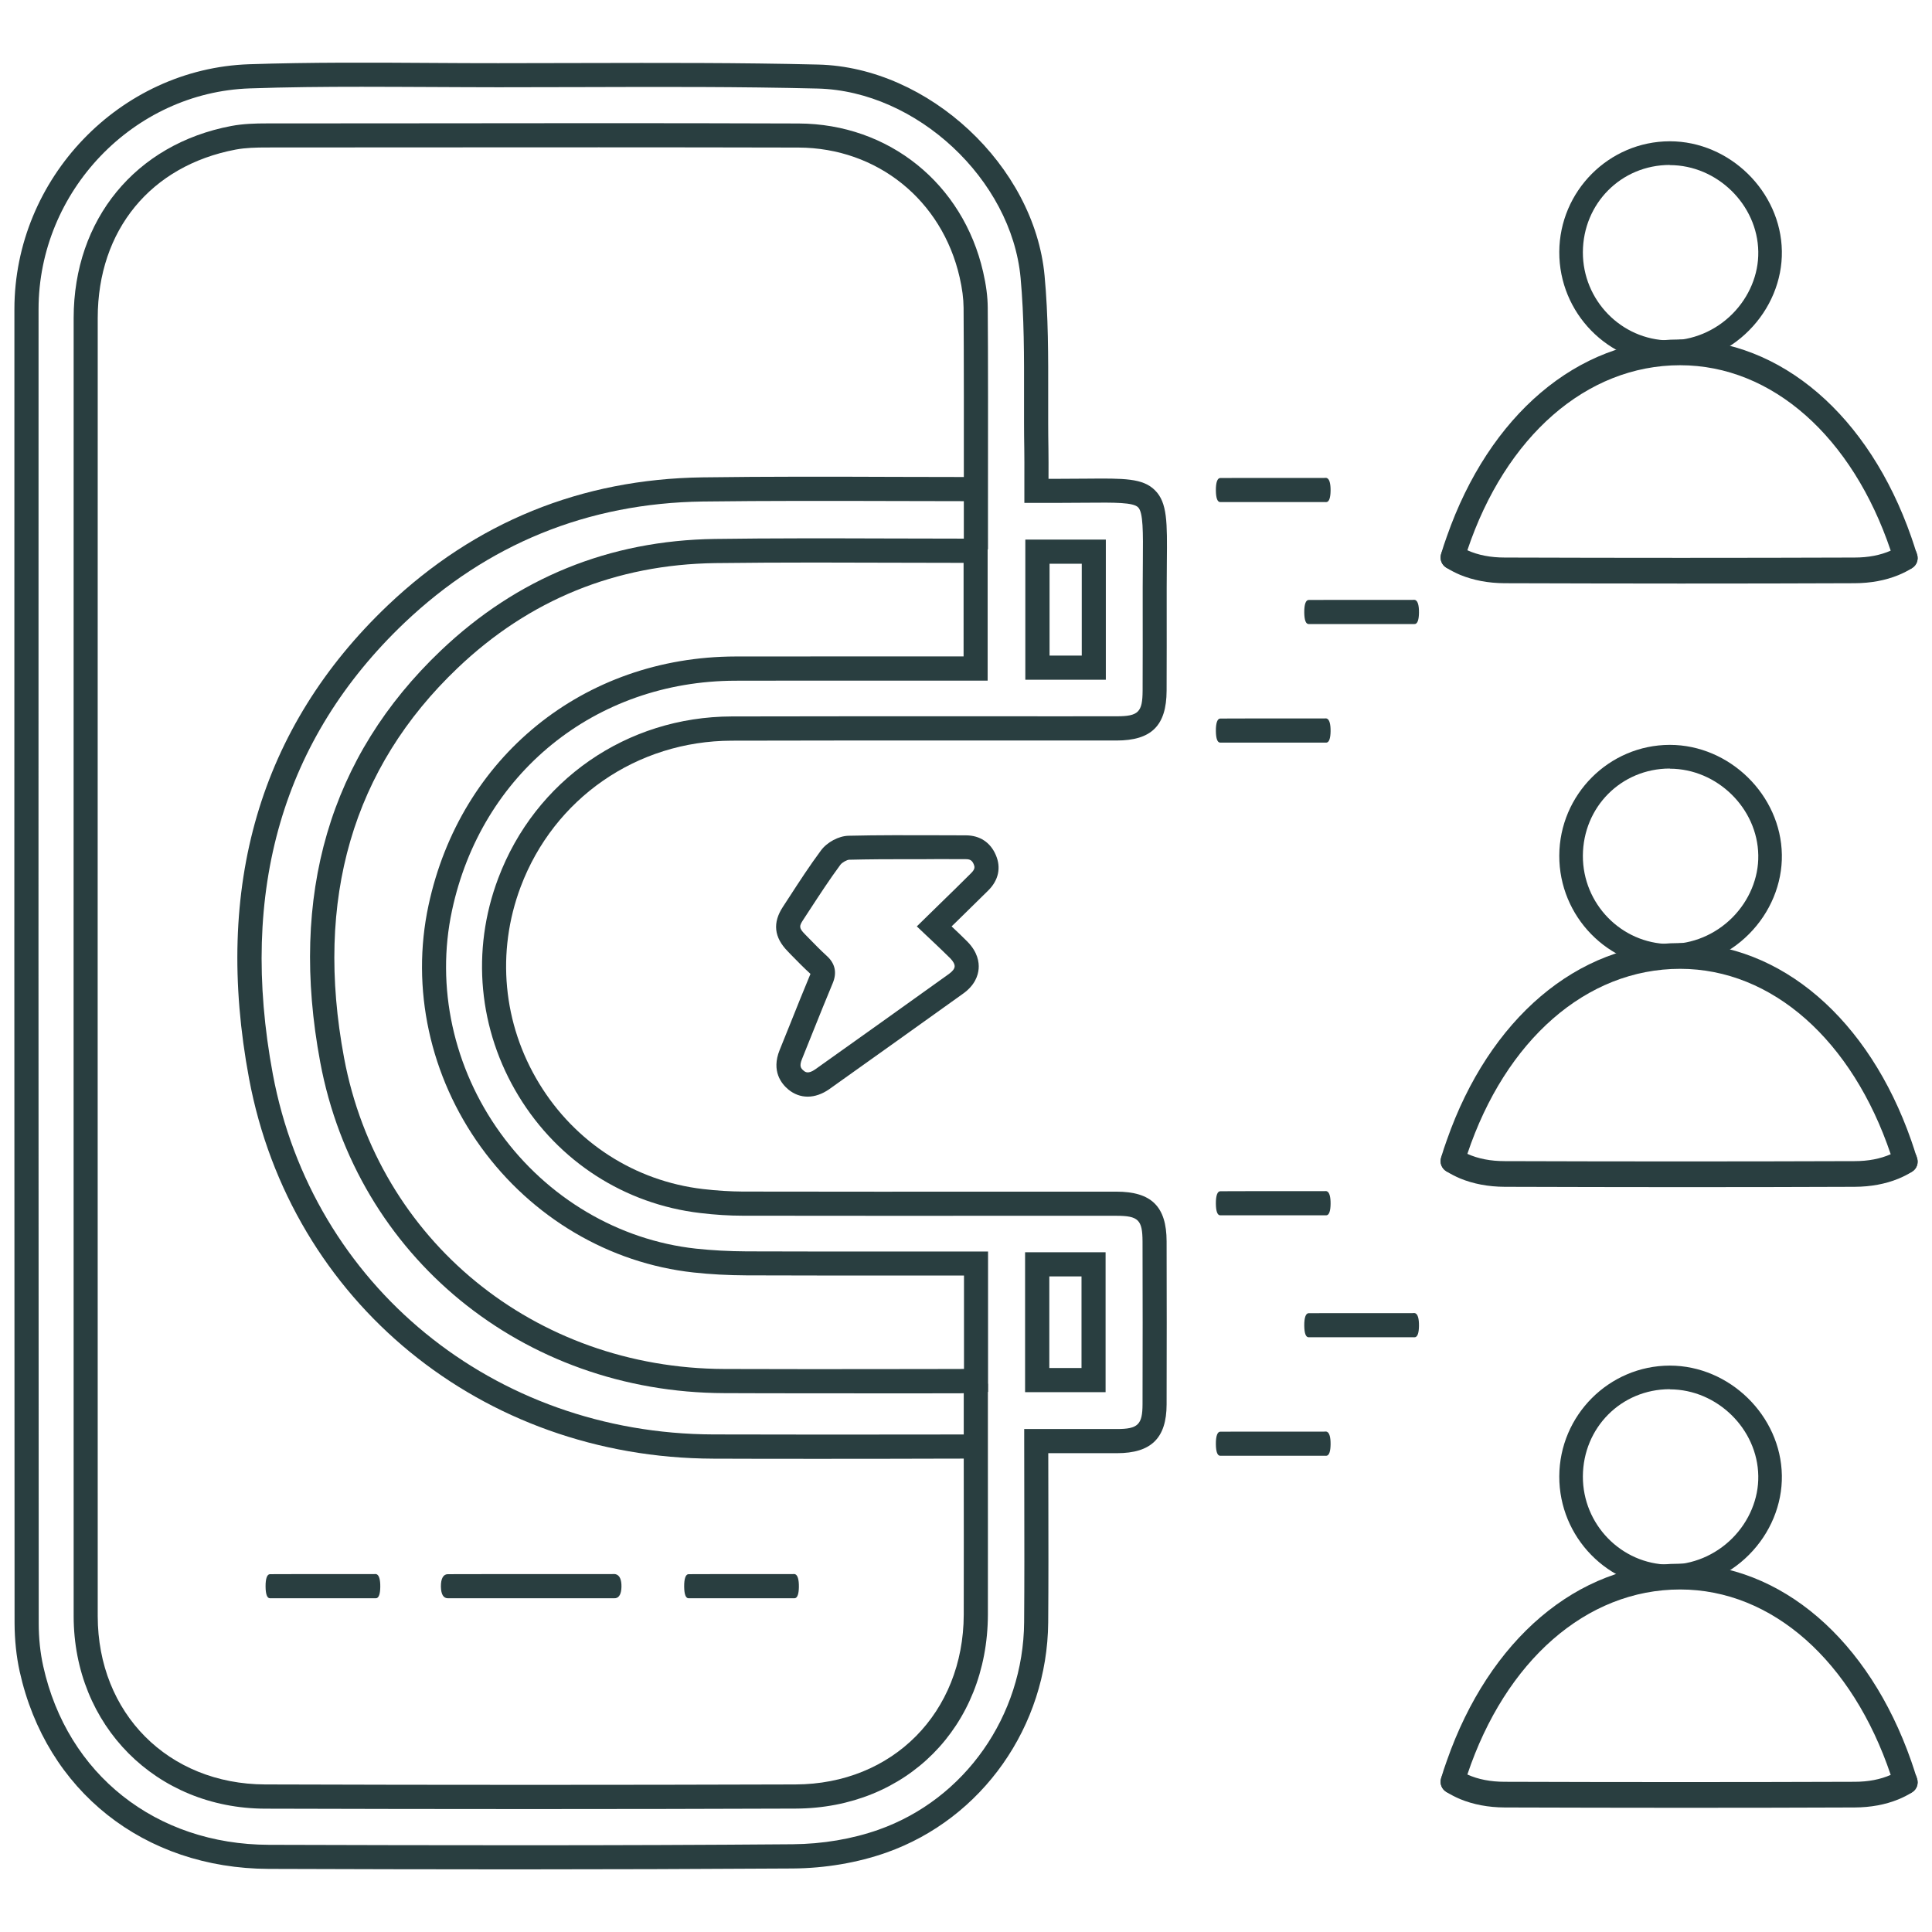
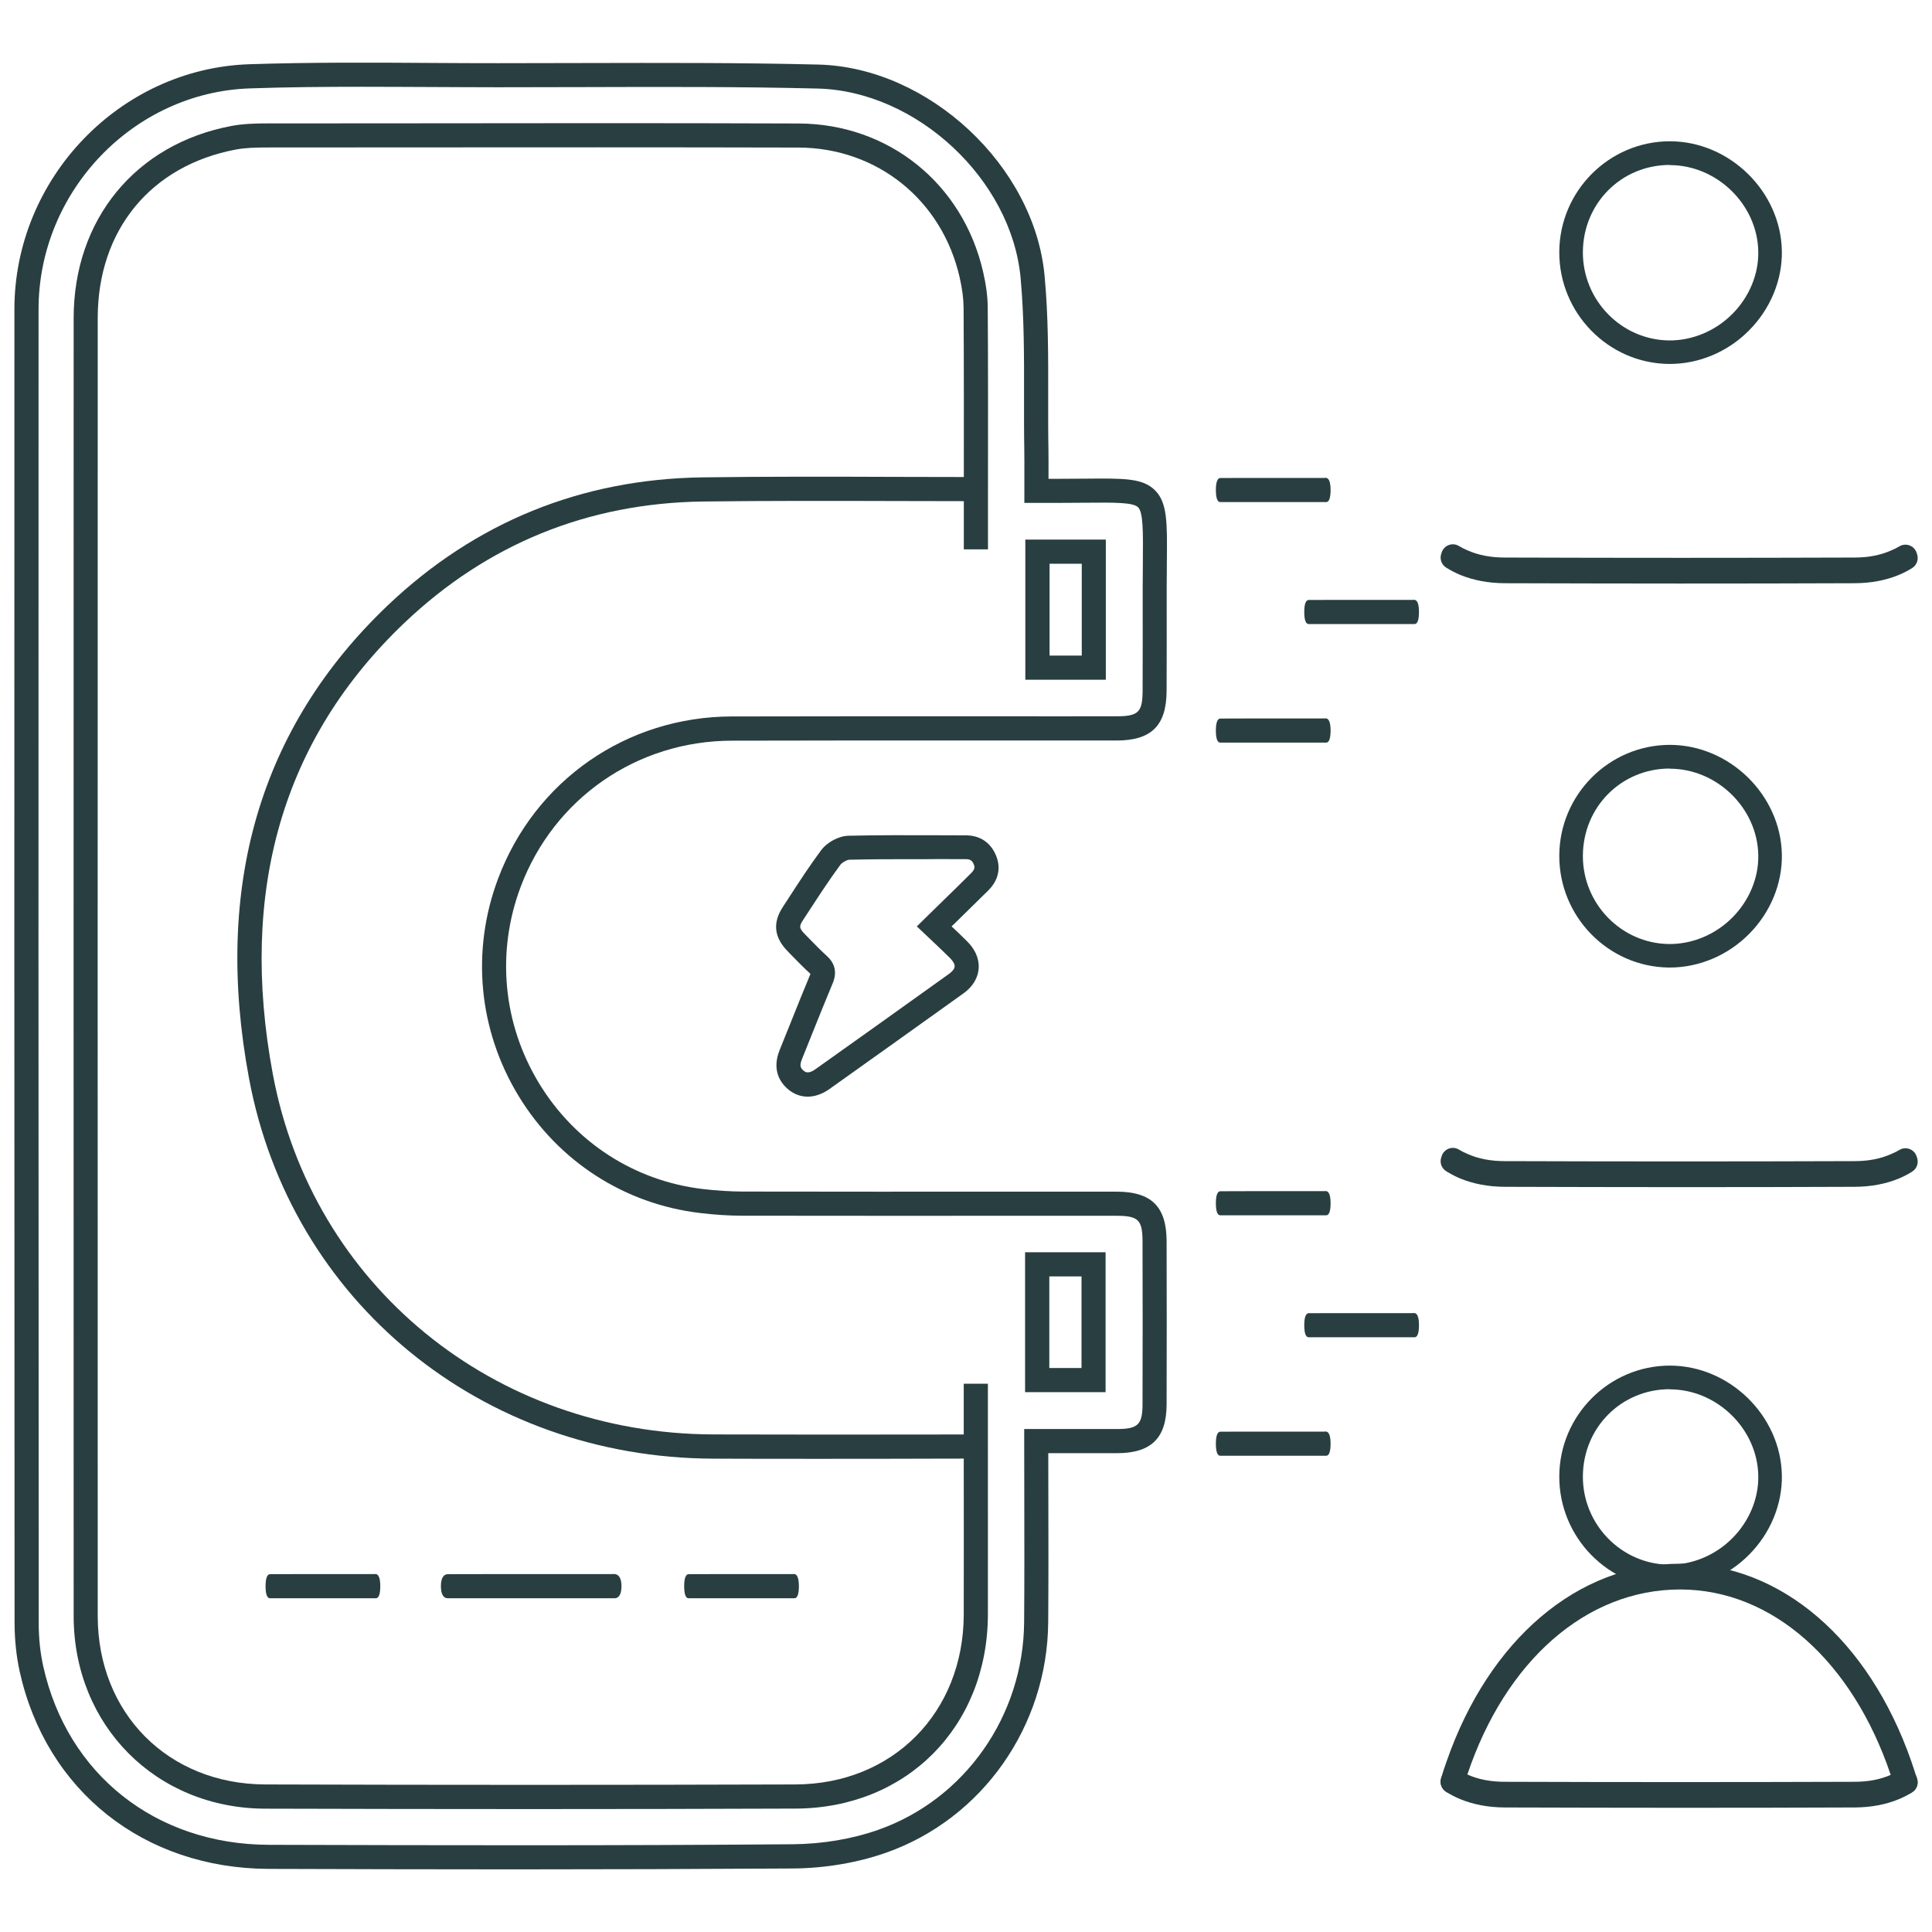
<svg xmlns="http://www.w3.org/2000/svg" version="1.1" id="Layer_1" x="0px" y="0px" viewBox="0 0 240 240" style="enable-background:new 0 0 240 240;" xml:space="preserve">
  <style type="text/css">
	.st0{fill:#293E40;}
	.st1{fill:#82B6A1;}
	.st2{fill:#32323B;}
	.st3{fill:none;stroke:#82B6A1;stroke-miterlimit:10;}
	.st4{fill:none;stroke:#82B6A1;stroke-width:3;stroke-miterlimit:10;}
	.st5{fill:none;stroke:#000000;stroke-width:6;stroke-miterlimit:10;}
	.st6{fill:none;stroke:#293E40;stroke-width:2.5;stroke-miterlimit:10;}
	.st7{fill:none;stroke:#293E40;stroke-width:2;stroke-miterlimit:10;}
	.st8{fill:none;stroke:#82B6A1;stroke-width:6;stroke-miterlimit:10;}
	.st9{fill:none;stroke:#000000;stroke-width:3;stroke-miterlimit:10;}
	.st10{fill:none;stroke:#000000;stroke-width:4;stroke-miterlimit:10;}
	.st11{fill:none;stroke:#32323B;stroke-width:3;stroke-miterlimit:10;}
</style>
  <g>
    <g>
      <path class="st0" d="M63.95,232.22c-10.39,0-20.63-0.03-30.56-0.06c-15.51-0.05-27.66-9.68-30.95-24.54    c-0.41-1.87-0.62-3.88-0.63-5.97C1.78,145.19,1.77,90.26,1.79,38.4C1.8,22.16,14.88,8.52,30.96,7.98    c7.58-0.25,15.28-0.21,22.73-0.16c2.73,0.02,5.47,0.03,8.2,0.03c3.51,0,7.03-0.01,10.54-0.02C82,7.81,91.9,7.78,101.64,8.02    c13.71,0.33,26.85,12.58,28.12,26.22c0.47,5,0.46,10.09,0.45,15.02c0,2.17-0.01,4.34,0.03,6.5c0.02,1.11,0.01,2.22,0.01,3.42    l0,0.3h1.26c1.29,0,2.45-0.01,3.47-0.02c4.66-0.04,6.99-0.07,8.5,1.45c1.54,1.53,1.52,3.99,1.47,8.87    c-0.01,0.97-0.02,2.04-0.02,3.24l0,1.65c0,3.71,0.01,7.43-0.01,11.14c-0.02,4.33-1.88,6.18-6.24,6.18c-5.08,0-10.15,0-15.23,0    c-10.85-0.01-21.71-0.01-32.56,0.02c-11.78,0.03-22.07,7.16-26.21,18.15c-3.05,8.11-2.22,17.02,2.3,24.44    c4.47,7.34,11.89,12.12,20.36,13.11c1.72,0.2,3.37,0.3,4.92,0.31c11.28,0.02,22.56,0.02,33.84,0.01h12.57    c4.37,0,6.24,1.85,6.25,6.17c0.02,6.75,0.02,13.51,0,20.27c-0.01,4.18-1.92,6.05-6.17,6.05c-2.16,0-4.32,0-6.55,0l-1.98,0    c0,1.91,0,3.8,0.01,5.68c0.01,5.28,0.02,10.26-0.02,15.35c-0.11,12.9-8.19,24.38-20.11,28.59c-3.58,1.26-7.59,1.94-11.62,1.97    C86.94,232.18,75.35,232.22,63.95,232.22z M44.93,10.78c-4.62,0-9.28,0.04-13.88,0.2C16.58,11.46,4.8,23.76,4.79,38.4    C4.77,90.26,4.78,145.19,4.81,201.65c0,1.88,0.19,3.67,0.56,5.33c2.98,13.44,13.98,22.15,28.03,22.19    c20.82,0.06,43,0.11,65.08-0.07c3.7-0.03,7.38-0.65,10.64-1.8c10.73-3.78,18.01-14.14,18.1-25.78c0.04-5.07,0.03-10.05,0.02-15.32    c0-2.37-0.01-4.76-0.01-7.18v-1.5l4.98,0c2.23,0,4.38,0,6.54,0c2.61,0,3.17-0.55,3.18-3.06c0.02-6.75,0.02-13.5,0-20.25    c-0.01-2.67-0.52-3.18-3.25-3.18h-12.57c-11.29,0.01-22.57,0-33.85-0.01c-1.66,0-3.43-0.11-5.26-0.33    c-9.39-1.1-17.62-6.4-22.57-14.53c-5-8.21-5.93-18.07-2.54-27.05C66.48,96.92,77.86,89.03,90.9,89    c10.86-0.03,21.71-0.02,32.57-0.02c5.08,0,10.15,0.01,15.23,0c2.72,0,3.23-0.51,3.24-3.19c0.02-3.71,0.01-7.42,0.01-11.13l0-1.65    c0-1.2,0.01-2.29,0.02-3.27c0.03-3.66,0.05-6.08-0.59-6.72c-0.62-0.62-2.91-0.6-6.36-0.57c-1.04,0.01-2.21,0.02-3.51,0.02h-4.26    l0-3.32c0-1.18,0.01-2.27-0.01-3.36c-0.04-2.18-0.03-4.37-0.03-6.56c0.01-4.85,0.02-9.87-0.43-14.73    c-1.14-12.22-12.92-23.2-25.21-23.5c-9.7-0.24-19.58-0.21-29.14-0.18c-3.52,0.01-7.04,0.02-10.55,0.02    c-2.74,0-5.48-0.02-8.21-0.03C50.79,10.8,47.86,10.78,44.93,10.78z" />
    </g>
    <g>
      <path class="st0" d="M65.89,224.73c-11.01,0-22.02-0.02-32.95-0.05c-13.55-0.04-23.78-10.32-23.79-23.91    c-0.01-53.76-0.01-107.52,0-161.28c0.01-12.24,7.7-21.59,19.58-23.84c1.49-0.28,2.99-0.32,4.39-0.32l16.71-0.01    C66,15.3,82.74,15.28,99.2,15.34c11.2,0.04,20.42,7.46,22.93,18.45c0.37,1.61,0.56,3.05,0.57,4.41c0.05,5.39,0.04,16.38,0.03,24.4    l0,5.64h-3l0-5.64c0.01-8.02,0.01-19-0.03-24.38c-0.01-1.14-0.17-2.37-0.49-3.77c-2.19-9.61-10.24-16.08-20.01-16.12    C82.73,18.29,66,18.3,49.82,18.31l-16.71,0.01c-1.26,0-2.59,0.03-3.83,0.26c-10.56,2-17.13,10.01-17.14,20.9    c-0.01,53.76-0.01,107.52,0,161.28c0.01,12.08,8.76,20.87,20.8,20.91c21.86,0.07,44.03,0.07,65.88,0    c12.07-0.04,20.86-8.91,20.9-21.09c0.01-4.42,0.01-12.92,0-20.01h0v-8.68l3,0l0,7.66c0,7.28,0.01,16.41,0,21.04    c-0.05,13.91-10.1,24.03-23.89,24.08C87.91,224.71,76.9,224.73,65.89,224.73z" />
    </g>
    <g>
-       <path class="st0" d="M101.21,173.08c-3.75,0-7.49,0-11.24-0.02c-25.04-0.08-45.68-16.98-50.19-41.11    c-3.88-20.77,1.16-37.98,14.99-51.14c9.47-9.01,20.92-13.68,34.04-13.86c7.09-0.1,14.3-0.08,21.27-0.06    c3.15,0.01,6.31,0.01,9.44,0.02h3.17v17.64l-12.13,0c-6.4,0-12.79-0.01-19.2,0.01c-17.42,0.04-31.57,11.51-35.21,28.55    c-2.03,9.47,0.17,19.55,6.01,27.64c5.83,8.08,14.69,13.31,24.29,14.36c1.97,0.21,4.1,0.33,6.31,0.34    c6.91,0.03,13.82,0.02,20.81,0.02l9.17,0v17.44l-2.07,0.11c-0.47,0.03-0.93,0.06-1.38,0.06l-7.51,0.01    C108.25,173.08,104.73,173.08,101.21,173.08z M101.24,69.88c-4.12,0-8.28,0.02-12.38,0.07c-12.34,0.17-23.11,4.55-32.01,13.03    c-13.05,12.42-17.79,28.71-14.11,48.42c4.24,22.69,23.67,38.58,47.25,38.66c7.26,0.03,14.52,0.02,21.79,0.01l7.51-0.01    c0.15,0,0.3,0,0.46-0.01v-11.6l-6.16,0c-6.99,0-13.91,0.01-20.83-0.02c-2.32-0.01-4.54-0.13-6.62-0.36    c-10.45-1.14-20.07-6.82-26.4-15.58c-6.34-8.78-8.72-19.72-6.51-30.02c3.95-18.45,19.27-30.88,38.14-30.92    c6.4-0.01,12.8-0.01,19.2-0.01l9.13,0V69.92h-0.17c-3.16,0-6.3-0.01-9.45-0.02C107.16,69.89,104.2,69.88,101.24,69.88z" />
-     </g>
+       </g>
    <g>
      <path class="st0" d="M101.44,181.22c-4.28,0-8.56,0-12.84-0.02c-28.77-0.1-52.48-19.51-57.66-47.21    c-4.46-23.87,1.34-43.65,17.22-58.78c10.88-10.34,24.03-15.7,39.1-15.91c8.03-0.11,16.19-0.09,24.08-0.06    c3.28,0.01,6.56,0.02,9.83,0.02v3c-3.28,0-6.56-0.01-9.84-0.02c-7.88-0.02-16.03-0.04-24.03,0.06    c-14.29,0.2-26.76,5.28-37.07,15.08c-15.1,14.38-20.59,33.24-16.34,56.05c4.91,26.26,27.42,44.67,54.72,44.76    c9.12,0.03,18.23,0.02,27.36,0.01l5.2-0.01l0,3l-5.2,0.01C111.13,181.22,106.29,181.22,101.44,181.22z" />
    </g>
    <g>
      <path class="st0" d="M137.37,84.44h-10V67.03h10V84.44z M130.38,81.44h4V70.03h-4V81.44z" />
    </g>
    <g>
      <path class="st0" d="M137.34,172.94h-10v-17.38h10V172.94z M130.35,169.94h4v-11.38h-4V169.94z" />
    </g>
    <g>
      <path class="st0" d="M100.34,136.23c-0.86,0-1.68-0.29-2.4-0.88c-0.86-0.71-2.15-2.29-1.09-4.91c0.44-1.1,0.88-2.2,1.33-3.3    c0.82-2.06,1.65-4.12,2.5-6.16c0,0,0,0,0,0c-0.85-0.77-1.64-1.59-2.42-2.38l-0.42-0.44c-1.69-1.73-1.88-3.53-0.59-5.5l0.82-1.26    c1.24-1.91,2.52-3.88,3.91-5.75c0.77-1.04,2.21-1.8,3.42-1.83c3.75-0.09,7.55-0.07,11.23-0.06l3.35,0.01    c1.73,0,3.06,0.87,3.73,2.46c0.67,1.56,0.33,3.12-0.95,4.39c-1.3,1.29-2.61,2.57-3.97,3.9l-0.58,0.56    c0.69,0.65,1.34,1.26,1.96,1.89c1.28,1.3,1.47,2.56,1.4,3.38c-0.07,0.83-0.46,2.04-1.94,3.09c-5.54,3.97-11.08,7.92-16.63,11.87    C102.14,135.91,101.22,136.23,100.34,136.23z M112.78,106.73c-2.43,0-4.88,0.01-7.3,0.07c-0.26,0.01-0.85,0.32-1.08,0.62    c-1.33,1.8-2.59,3.73-3.81,5.6l-0.83,1.27c-0.49,0.75-0.53,0.99,0.23,1.76l0.43,0.44c0.78,0.8,1.51,1.55,2.29,2.26    c1.03,0.93,1.28,2.07,0.74,3.37c-0.85,2.03-1.67,4.08-2.49,6.12c-0.44,1.11-0.88,2.21-1.33,3.31c-0.37,0.9-0.14,1.17,0.21,1.46    c0.18,0.15,0.55,0.45,1.43-0.17c5.55-3.94,11.09-7.9,16.62-11.86c0.43-0.31,0.68-0.63,0.7-0.91c0.02-0.28-0.17-0.64-0.54-1.02    c-0.63-0.63-1.28-1.24-1.97-1.9c-0.34-0.32-0.69-0.65-1.06-1l-1.13-1.07l2.81-2.75c1.36-1.32,2.66-2.59,3.95-3.88    c0.5-0.5,0.44-0.78,0.31-1.09c-0.2-0.47-0.45-0.63-0.98-0.63l-3.35-0.01C115.36,106.74,114.07,106.73,112.78,106.73z     M100.8,121.08L100.8,121.08L100.8,121.08z" />
    </g>
    <g>
      <g>
        <path class="st0" d="M65.99,195.54c3.32,0,6.64,0,9.96,0c0.18,0,0.37-0.03,0.55,0.02c0.48,0.13,0.72,0.69,0.7,1.57     c-0.02,0.82-0.26,1.32-0.72,1.4c-0.14,0.02-0.27,0.01-0.41,0.01c-6.73,0-13.46,0-20.19,0c-0.09,0-0.18,0-0.27,0     c-0.52-0.01-0.82-0.47-0.84-1.44c-0.01-1.03,0.31-1.54,0.85-1.55c1.83-0.01,3.66-0.01,5.49-0.01     C62.74,195.54,64.37,195.54,65.99,195.54z" />
      </g>
    </g>
    <g>
      <g>
        <path class="st0" d="M40.11,195.54c2.11,0,4.22,0,6.33,0c0.12,0,0.23-0.03,0.35,0.02c0.31,0.13,0.46,0.69,0.45,1.57     c-0.01,0.82-0.16,1.32-0.46,1.4c-0.09,0.02-0.17,0.01-0.26,0.01c-4.28,0-8.55,0-12.83,0c-0.06,0-0.12,0-0.17,0     c-0.33-0.01-0.52-0.47-0.53-1.44c-0.01-1.03,0.2-1.54,0.54-1.55c1.16-0.01,2.33-0.01,3.49-0.01     C38.05,195.54,39.08,195.54,40.11,195.54z" />
      </g>
    </g>
    <g>
      <g>
        <path class="st0" d="M92.11,195.54c2.11,0,4.22,0,6.33,0c0.12,0,0.23-0.03,0.35,0.02c0.31,0.13,0.46,0.69,0.45,1.57     c-0.01,0.82-0.16,1.32-0.46,1.4c-0.09,0.02-0.17,0.01-0.26,0.01c-4.28,0-8.55,0-12.83,0c-0.06,0-0.12,0-0.17,0     c-0.33-0.01-0.52-0.47-0.53-1.44c-0.01-1.03,0.2-1.54,0.54-1.55c1.16-0.01,2.33-0.01,3.49-0.01     C90.05,195.54,91.08,195.54,92.11,195.54z" />
      </g>
    </g>
    <g>
      <g>
        <g>
          <path class="st0" d="M158.16,59.37c2.11,0,4.22,0,6.33,0c0.12,0,0.23-0.03,0.35,0.02c0.31,0.13,0.46,0.69,0.45,1.57      c-0.01,0.82-0.16,1.32-0.46,1.4c-0.09,0.02-0.17,0.01-0.26,0.01c-4.28,0-8.55,0-12.83,0c-0.06,0-0.12,0-0.17,0      c-0.33-0.01-0.52-0.47-0.53-1.44c-0.01-1.03,0.2-1.54,0.54-1.55c1.16-0.01,2.33-0.01,3.49-0.01      C156.09,59.37,157.12,59.37,158.16,59.37z" />
        </g>
      </g>
      <g>
        <g>
          <path class="st0" d="M169.14,74.52c2.11,0,4.22,0,6.33,0c0.12,0,0.23-0.03,0.35,0.02c0.31,0.13,0.46,0.69,0.45,1.57      c-0.01,0.82-0.16,1.32-0.46,1.4c-0.09,0.02-0.17,0.01-0.26,0.01c-4.28,0-8.55,0-12.83,0c-0.06,0-0.12,0-0.17,0      c-0.33-0.01-0.52-0.47-0.53-1.44c-0.01-1.03,0.2-1.54,0.54-1.55c1.16-0.01,2.33-0.01,3.49-0.01      C167.07,74.52,168.1,74.52,169.14,74.52z" />
        </g>
      </g>
      <g>
        <g>
          <path class="st0" d="M158.16,89.25c2.11,0,4.22,0,6.33,0c0.12,0,0.23-0.03,0.35,0.02c0.31,0.13,0.46,0.69,0.45,1.57      c-0.01,0.82-0.16,1.32-0.46,1.4c-0.09,0.02-0.17,0.01-0.26,0.01c-4.28,0-8.55,0-12.83,0c-0.06,0-0.12,0-0.17,0      c-0.33-0.01-0.52-0.47-0.53-1.44c-0.01-1.03,0.2-1.54,0.54-1.55c1.16-0.01,2.33-0.01,3.49-0.01      C156.09,89.25,157.12,89.25,158.16,89.25z" />
        </g>
      </g>
    </g>
    <g>
      <g>
        <g>
          <path class="st0" d="M158.16,147.97c2.11,0,4.22,0,6.33,0c0.12,0,0.23-0.03,0.35,0.02c0.31,0.13,0.46,0.69,0.45,1.57      c-0.01,0.82-0.16,1.32-0.46,1.4c-0.09,0.02-0.17,0.01-0.26,0.01c-4.28,0-8.55,0-12.83,0c-0.06,0-0.12,0-0.17,0      c-0.33-0.01-0.52-0.47-0.53-1.44c-0.01-1.03,0.2-1.54,0.54-1.55c1.16-0.01,2.33-0.01,3.49-0.01      C156.09,147.97,157.12,147.97,158.16,147.97z" />
        </g>
      </g>
      <g>
        <g>
          <path class="st0" d="M169.14,163.12c2.11,0,4.22,0,6.33,0c0.12,0,0.23-0.03,0.35,0.02c0.31,0.13,0.46,0.69,0.45,1.57      c-0.01,0.82-0.16,1.32-0.46,1.4c-0.09,0.02-0.17,0.01-0.26,0.01c-4.28,0-8.55,0-12.83,0c-0.06,0-0.12,0-0.17,0      c-0.33-0.01-0.52-0.47-0.53-1.44c-0.01-1.03,0.2-1.54,0.54-1.55c1.16-0.01,2.33-0.01,3.49-0.01      C167.07,163.12,168.1,163.12,169.14,163.12z" />
        </g>
      </g>
      <g>
        <g>
          <path class="st0" d="M158.16,177.84c2.11,0,4.22,0,6.33,0c0.12,0,0.23-0.03,0.35,0.02c0.31,0.13,0.46,0.69,0.45,1.57      c-0.01,0.82-0.16,1.32-0.46,1.4c-0.09,0.02-0.17,0.01-0.26,0.01c-4.28,0-8.55,0-12.83,0c-0.06,0-0.12,0-0.17,0      c-0.33-0.01-0.52-0.47-0.53-1.44c-0.01-1.03,0.2-1.54,0.54-1.55c1.16-0.01,2.33-0.01,3.49-0.01      C156.09,177.84,157.12,177.84,158.16,177.84z" />
        </g>
      </g>
    </g>
    <g>
      <g>
        <g>
          <path class="st0" d="M238.1,68.7c-0.28-0.91-1.33-1.32-2.15-0.83c-0.34,0.2-0.69,0.38-1.07,0.53c-1.3,0.57-2.79,0.86-4.49,0.86      c-14.16,0.05-28.78,0.05-43.46,0c-1.76,0-3.31-0.3-4.64-0.9c-0.37-0.15-0.72-0.33-1.05-0.53c-0.82-0.5-1.88-0.09-2.16,0.83      c-0.02,0.06-0.04,0.13-0.06,0.19c-0.19,0.63,0.07,1.31,0.63,1.66c0.54,0.34,1.12,0.64,1.73,0.9c1.63,0.67,3.48,1.03,5.54,1.04      c7.32,0.02,14.62,0.04,21.85,0.04c7.29,0,14.52-0.01,21.62-0.04c2.01-0.01,3.82-0.35,5.42-1c0.61-0.25,1.19-0.54,1.73-0.89      c0.56-0.35,0.81-1.04,0.62-1.67C238.14,68.82,238.12,68.76,238.1,68.7z" />
        </g>
      </g>
      <g>
        <g>
          <g>
-             <path class="st0" d="M237.53,70.56c-0.01,0.01-0.02,0.01-0.03,0.02c-0.81,0.51-1.9,0.12-2.18-0.8       c-0.14-0.47-0.29-0.93-0.45-1.38c-4.76-14.13-14.71-23.02-26.15-23.03c0,0,0,0-0.01,0c-11.66,0-21.7,8.88-26.43,22.99       c-0.15,0.45-0.29,0.9-0.43,1.36c-0.28,0.92-1.37,1.31-2.18,0.8c-0.01-0.01-0.02-0.01-0.03-0.02c-0.56-0.35-0.81-1.03-0.63-1.66       c0.22-0.75,0.46-1.48,0.72-2.19c5.25-15.03,16.23-24.48,28.98-24.48c0.01,0,0.01,0,0.02,0c12.55,0.01,23.43,9.48,28.69,24.52       c0.25,0.72,0.49,1.45,0.71,2.19C238.35,69.52,238.09,70.21,237.53,70.56z" />
-           </g>
+             </g>
        </g>
        <g>
          <g>
            <path class="st0" d="M207.44,45.21c-0.06,0-0.11,0-0.17,0c-7.51-0.1-13.6-6.34-13.57-13.91c0.03-7.57,6.18-13.73,13.71-13.75       l0,0c0.01,0,0.02,0,0.02,0c7.43,0,13.8,6.24,13.92,13.64c0.06,3.61-1.43,7.2-4.08,9.86C214.64,43.71,211.06,45.21,207.44,45.21       z M207.42,20.49c-6.02,0.01-10.76,4.77-10.79,10.83c-0.02,5.97,4.77,10.89,10.68,10.97c2.9,0.03,5.77-1.16,7.89-3.29       c2.09-2.1,3.27-4.92,3.22-7.74c-0.09-5.83-5.12-10.75-10.99-10.75C207.43,20.49,207.42,20.49,207.42,20.49L207.42,20.49z" />
          </g>
        </g>
      </g>
    </g>
    <g>
      <g>
        <g>
          <path class="st0" d="M238.1,143.68c-0.28-0.91-1.33-1.32-2.15-0.83c-0.34,0.2-0.69,0.38-1.07,0.53      c-1.3,0.57-2.79,0.86-4.49,0.86c-14.16,0.05-28.78,0.05-43.46,0c-1.76,0-3.31-0.3-4.64-0.9c-0.37-0.15-0.72-0.33-1.05-0.53      c-0.82-0.5-1.88-0.09-2.16,0.83c-0.02,0.06-0.04,0.13-0.06,0.19c-0.19,0.63,0.07,1.31,0.63,1.66c0.54,0.34,1.12,0.64,1.73,0.9      c1.63,0.67,3.48,1.03,5.54,1.04c7.32,0.02,14.62,0.04,21.85,0.04c7.29,0,14.52-0.01,21.62-0.04c2.01-0.01,3.82-0.35,5.42-1      c0.61-0.25,1.19-0.54,1.73-0.89c0.56-0.35,0.81-1.04,0.62-1.67C238.14,143.8,238.12,143.74,238.1,143.68z" />
        </g>
      </g>
      <g>
        <g>
          <g>
-             <path class="st0" d="M237.53,145.54c-0.01,0.01-0.02,0.01-0.03,0.02c-0.81,0.51-1.9,0.12-2.18-0.8       c-0.14-0.47-0.29-0.93-0.45-1.38c-4.76-14.13-14.71-23.02-26.15-23.03c0,0,0,0-0.01,0c-11.66,0-21.7,8.88-26.43,22.99       c-0.15,0.45-0.29,0.9-0.43,1.36c-0.28,0.92-1.37,1.31-2.18,0.8c-0.01-0.01-0.02-0.01-0.03-0.02c-0.56-0.35-0.81-1.03-0.63-1.66       c0.22-0.75,0.46-1.48,0.72-2.19c5.25-15.03,16.23-24.48,28.98-24.48c0.01,0,0.01,0,0.02,0c12.55,0.01,23.43,9.48,28.69,24.52       c0.25,0.72,0.49,1.45,0.71,2.19C238.35,144.5,238.09,145.19,237.53,145.54z" />
-           </g>
+             </g>
        </g>
        <g>
          <g>
            <path class="st0" d="M207.44,120.19c-0.06,0-0.11,0-0.17,0c-7.51-0.1-13.6-6.34-13.57-13.91c0.03-7.57,6.18-13.73,13.71-13.75       l0,0c0.01,0,0.02,0,0.02,0c7.43,0,13.8,6.24,13.92,13.64c0.06,3.61-1.43,7.2-4.08,9.86       C214.64,118.68,211.06,120.19,207.44,120.19z M207.42,95.47c-6.02,0.01-10.76,4.77-10.79,10.83       c-0.02,5.97,4.77,10.89,10.68,10.97c2.9,0.03,5.77-1.16,7.89-3.29c2.09-2.1,3.27-4.92,3.22-7.74       c-0.09-5.83-5.12-10.75-10.99-10.75C207.43,95.47,207.42,95.47,207.42,95.47L207.42,95.47z" />
          </g>
        </g>
      </g>
    </g>
    <g>
      <g>
        <g>
          <path class="st0" d="M238.1,220.78c-0.28-0.91-1.33-1.32-2.15-0.83c-0.34,0.2-0.69,0.38-1.07,0.53      c-1.3,0.57-2.79,0.86-4.49,0.86c-14.16,0.05-28.78,0.05-43.46,0c-1.76,0-3.31-0.3-4.64-0.9c-0.37-0.15-0.72-0.33-1.05-0.53      c-0.82-0.5-1.88-0.09-2.16,0.83c-0.02,0.06-0.04,0.13-0.06,0.19c-0.19,0.63,0.07,1.31,0.63,1.66c0.54,0.34,1.12,0.64,1.73,0.9      c1.63,0.67,3.48,1.03,5.54,1.04c7.32,0.02,14.62,0.04,21.85,0.04c7.29,0,14.52-0.01,21.62-0.04c2.01-0.01,3.82-0.35,5.42-1      c0.61-0.25,1.19-0.54,1.73-0.89c0.56-0.35,0.81-1.04,0.62-1.67C238.14,220.91,238.12,220.85,238.1,220.78z" />
        </g>
      </g>
      <g>
        <g>
          <g>
            <path class="st0" d="M237.53,222.64c-0.01,0.01-0.02,0.01-0.03,0.02c-0.81,0.51-1.9,0.12-2.18-0.8       c-0.14-0.47-0.29-0.93-0.45-1.38c-4.76-14.13-14.71-23.02-26.15-23.03c0,0,0,0-0.01,0c-11.66,0-21.7,8.88-26.43,22.99       c-0.15,0.45-0.29,0.9-0.43,1.36c-0.28,0.92-1.37,1.31-2.18,0.8c-0.01-0.01-0.02-0.01-0.03-0.02c-0.56-0.35-0.81-1.03-0.63-1.66       c0.22-0.75,0.46-1.48,0.72-2.19c5.25-15.03,16.23-24.48,28.98-24.48c0.01,0,0.01,0,0.02,0c12.55,0.01,23.43,9.48,28.69,24.52       c0.25,0.72,0.49,1.45,0.71,2.19C238.35,221.6,238.09,222.29,237.53,222.64z" />
          </g>
        </g>
        <g>
          <g>
            <path class="st0" d="M207.44,197.3c-0.06,0-0.11,0-0.17,0c-7.51-0.1-13.6-6.34-13.57-13.91c0.03-7.57,6.18-13.73,13.71-13.75       l0,0c0.01,0,0.02,0,0.02,0c7.43,0,13.8,6.24,13.92,13.64c0.06,3.61-1.43,7.2-4.08,9.86       C214.64,195.79,211.06,197.3,207.44,197.3z M207.42,172.57c-6.02,0.01-10.76,4.77-10.79,10.83       c-0.02,5.97,4.77,10.89,10.68,10.97c2.9,0.03,5.77-1.16,7.89-3.29c2.09-2.1,3.27-4.92,3.22-7.74       c-0.09-5.83-5.12-10.75-10.99-10.75C207.43,172.57,207.42,172.57,207.42,172.57L207.42,172.57z" />
          </g>
        </g>
      </g>
    </g>
  </g>
</svg>